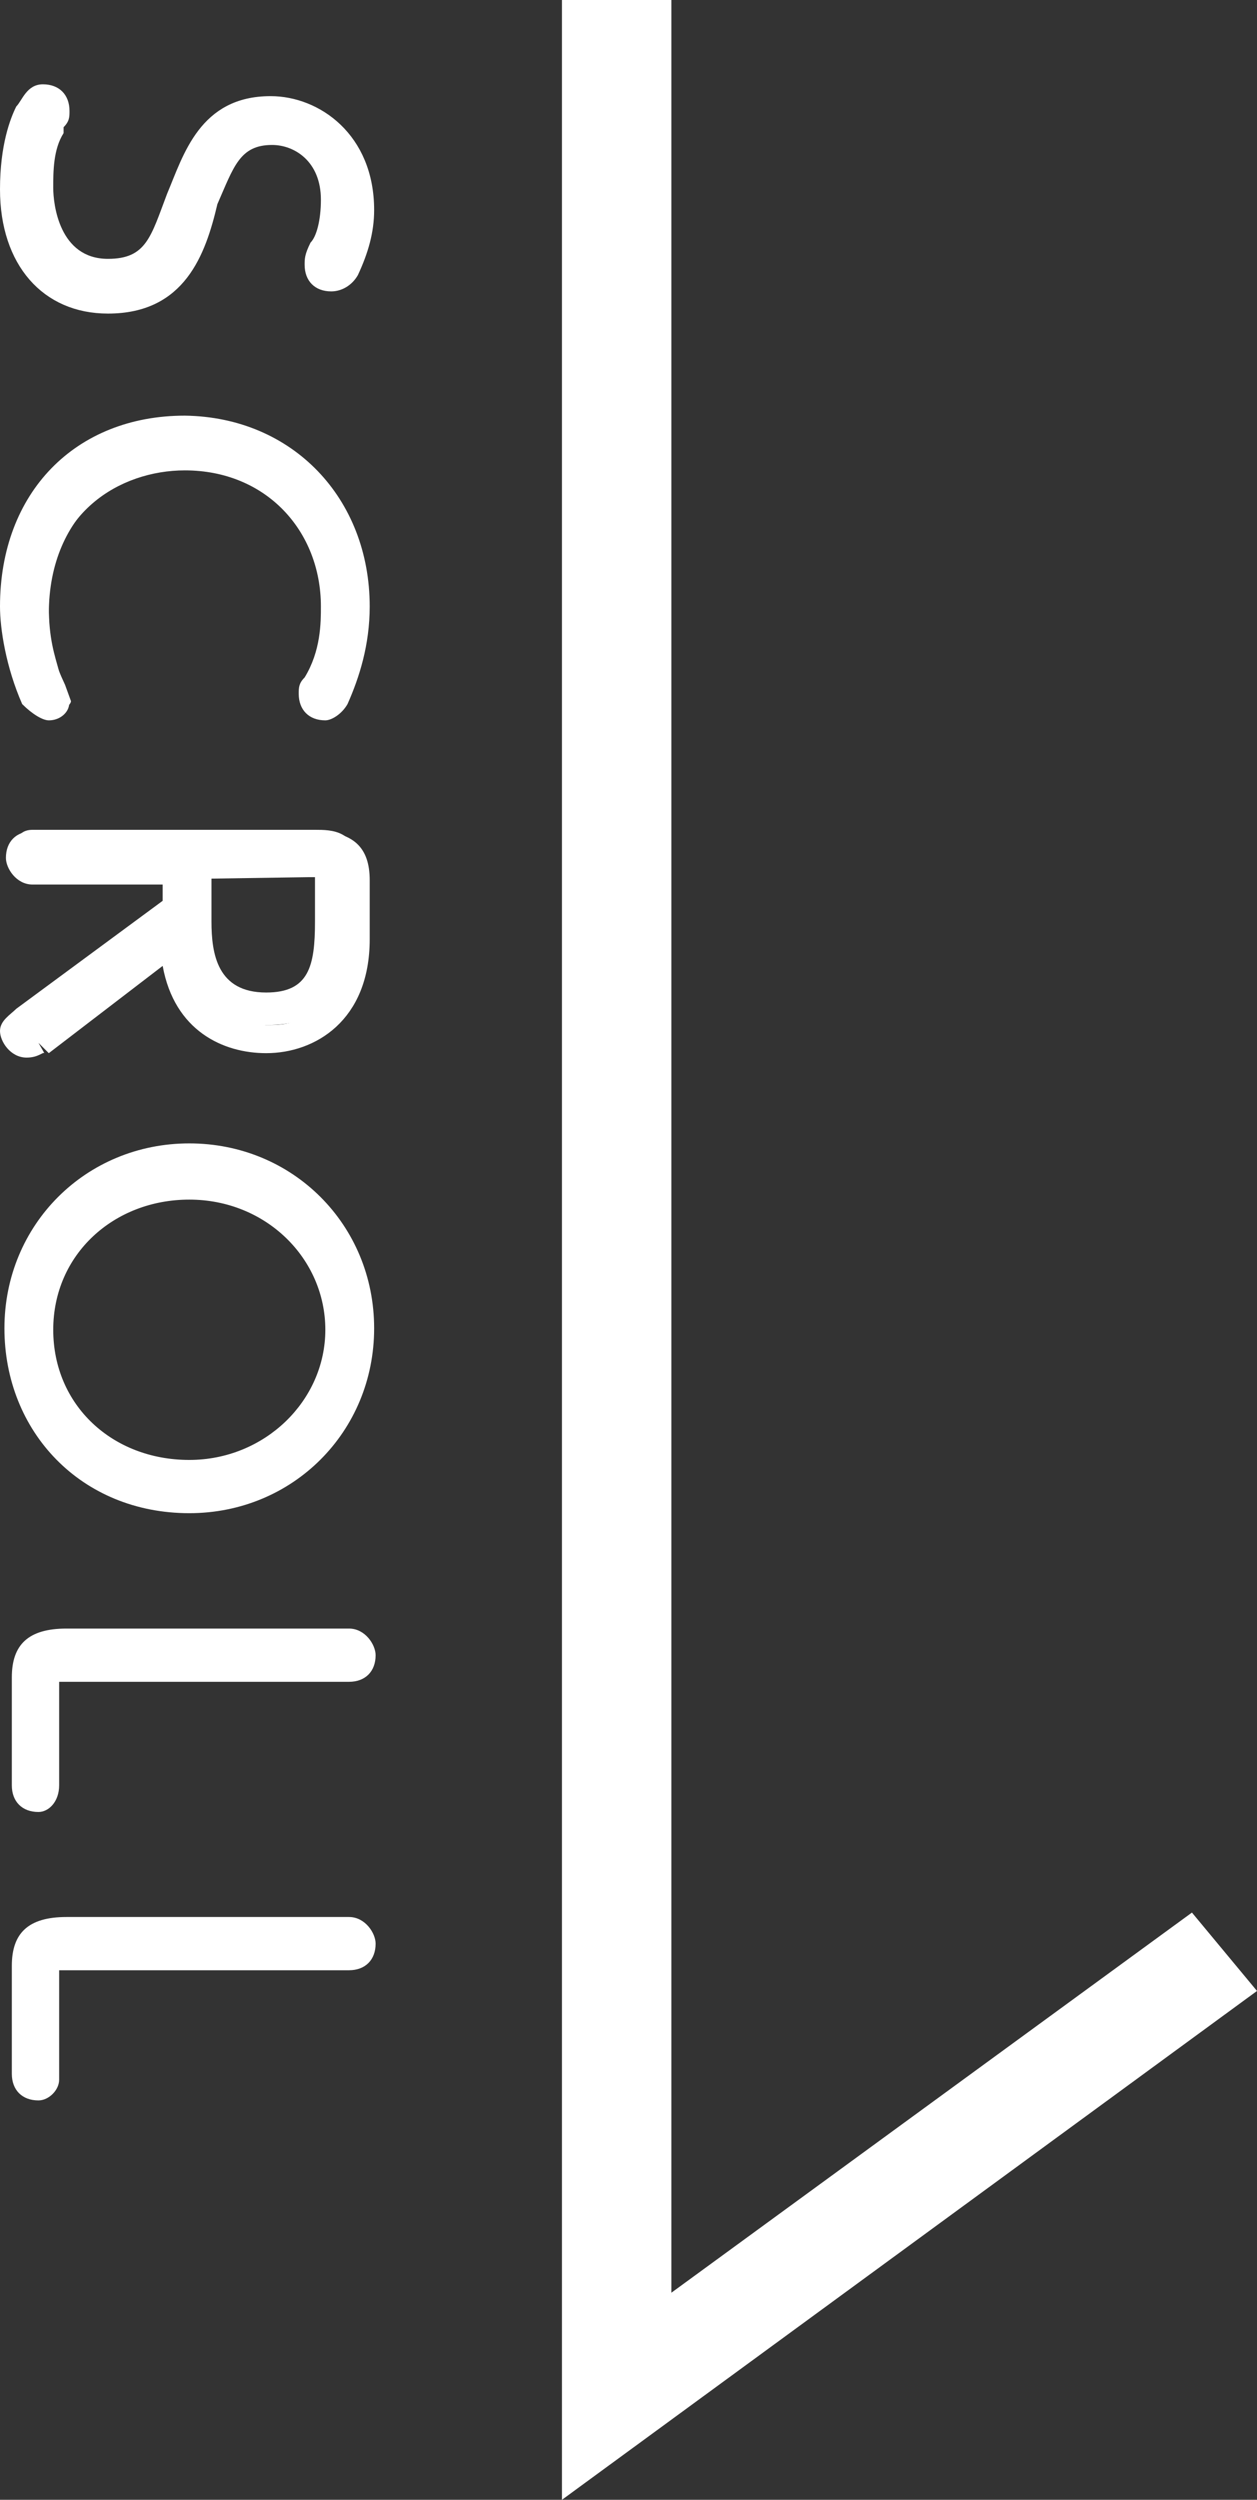
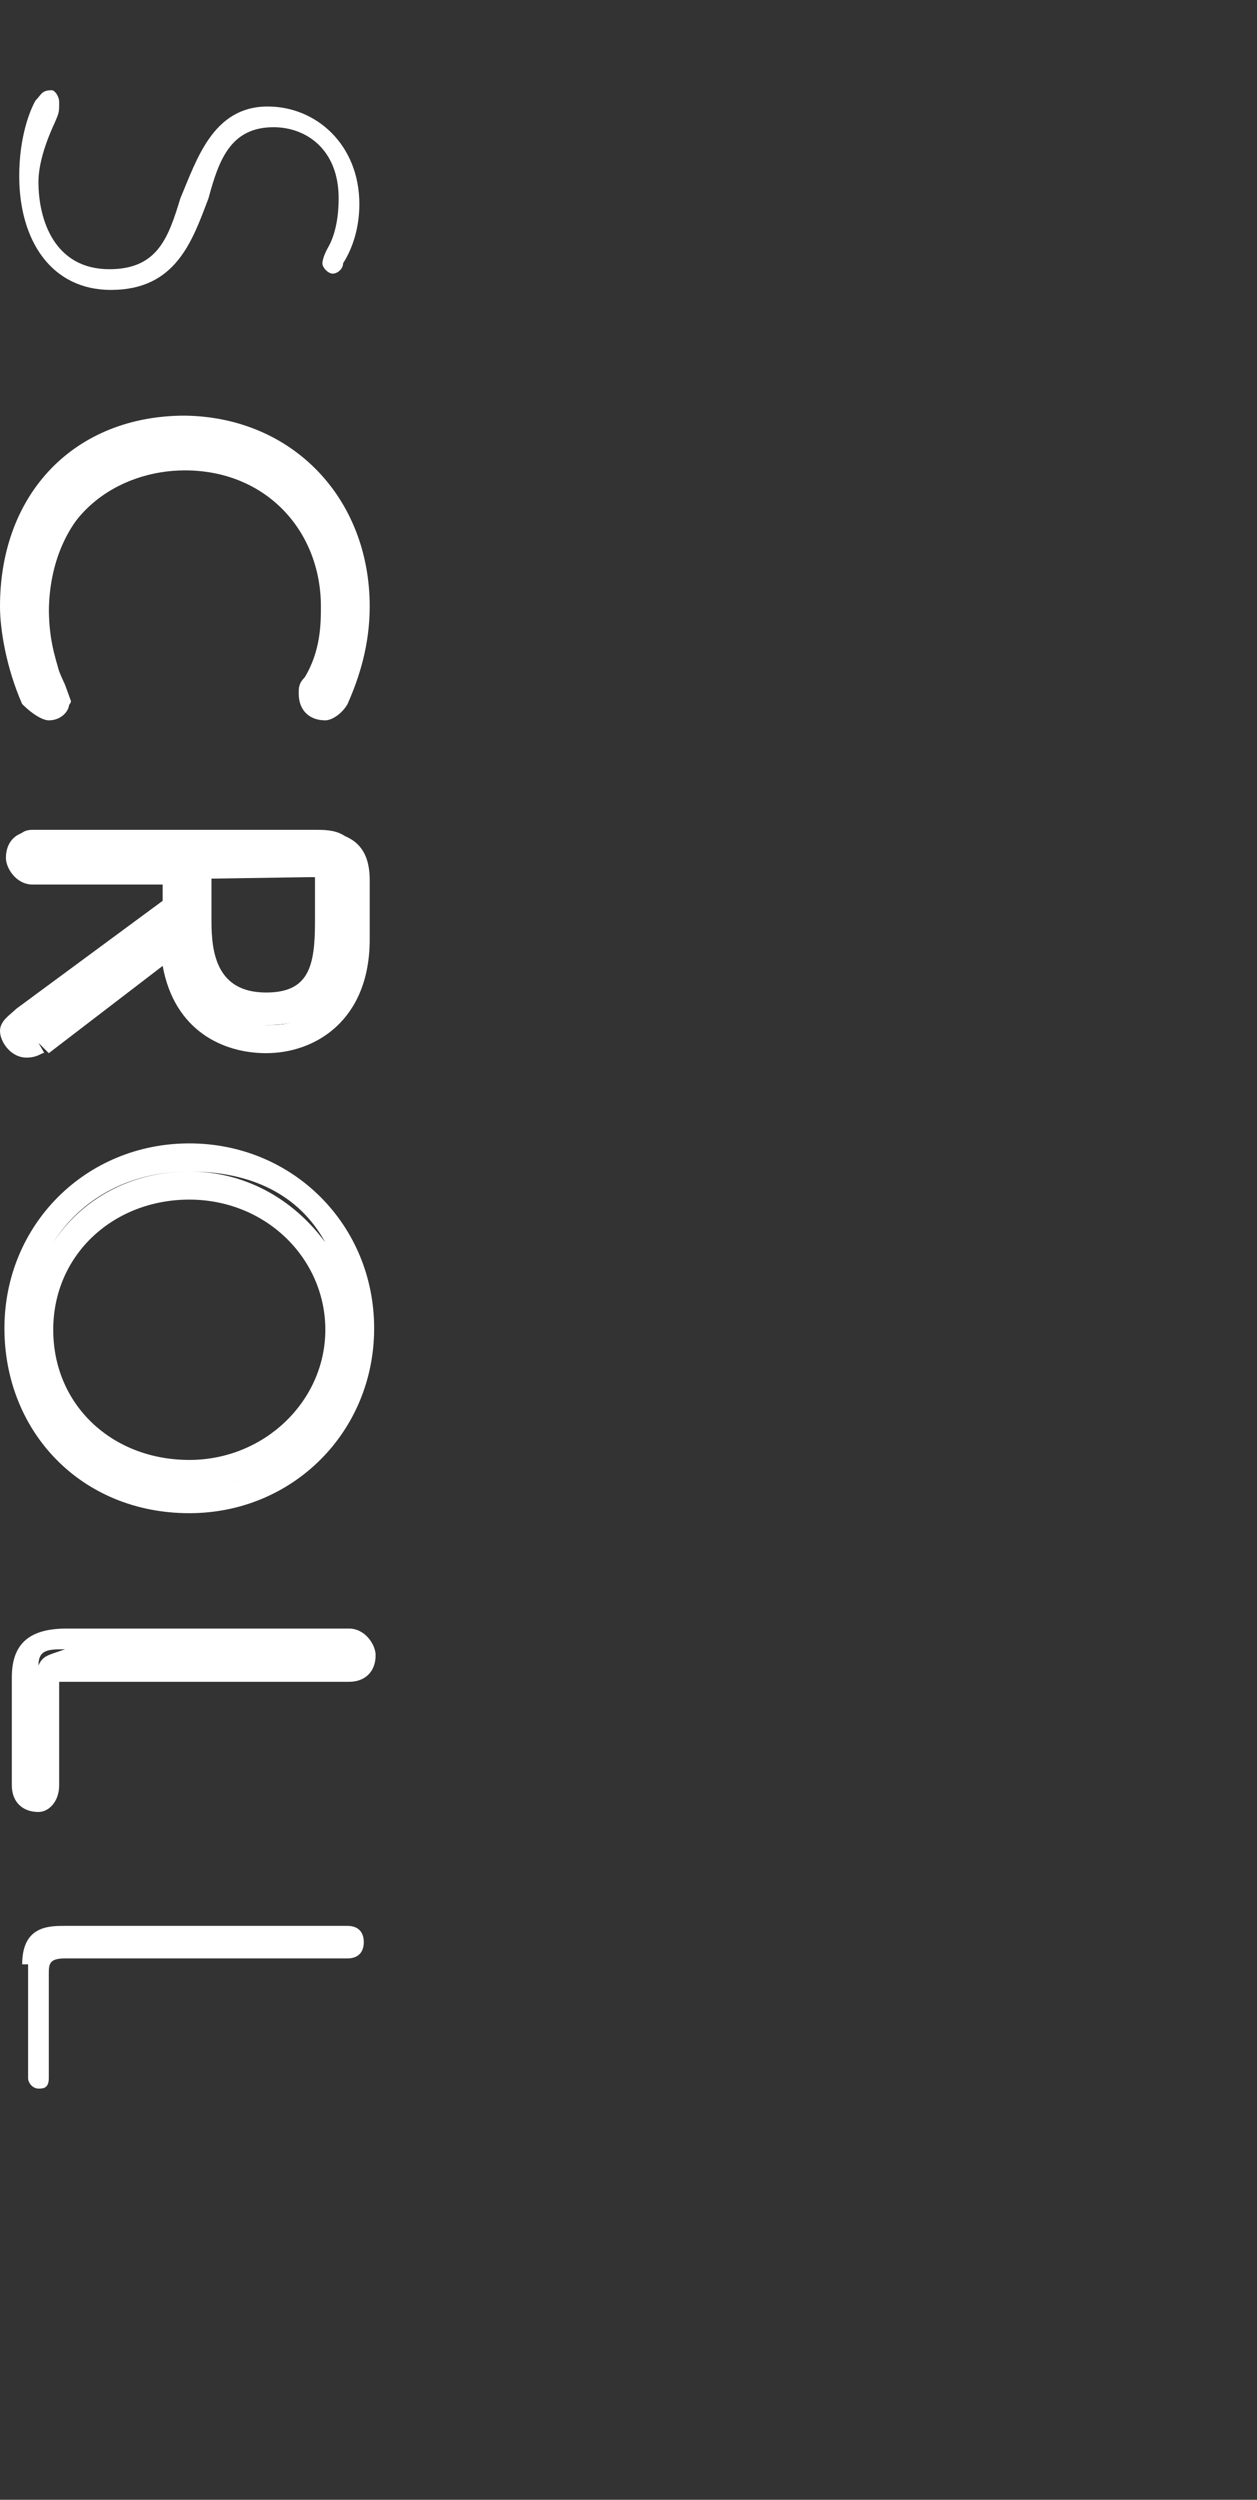
<svg xmlns="http://www.w3.org/2000/svg" version="1.1" id="レイヤー_1" x="0px" y="0px" viewBox="0 0 85 169" style="enable-background:new 0 0 85 169;" xml:space="preserve">
  <rect x="0" y="0" width="85" height="169" fill="#333333" stroke="none" />
  <style type="text/css">
	.st0{fill:#FFFFFF;}
</style>
  <path class="st0" d="M3.7,8.3c-0.7,1.5-1.1,2.9-1.1,4c0,2.6,1.1,5.9,4.8,5.9c3.3,0,4-2.2,4.8-4.8c1.1-2.6,2.2-6.2,5.9-6.2  c3.3,0,6.2,2.6,6.2,6.6c0,1.5-0.4,2.9-1.1,4c0,0.4-0.4,0.7-0.7,0.7s-0.7-0.4-0.7-0.7c0,0,0-0.4,0.4-1.1s0.7-1.8,0.7-3.3  c0-3.3-2.2-4.8-4.4-4.8c-2.9,0-3.7,2.2-4.4,4.8c-1.1,2.9-2.2,6.2-6.6,6.2c-4,0-6.2-3.3-6.2-7.7c0-2.6,0.7-4.4,1.1-5.1  c0.4-0.4,0.4-0.7,1.1-0.7C3.7,6.1,4,6.5,4,6.9C4,7.6,4,7.6,3.7,8.3z" />
-   <path class="st0" d="M7.3,21.2c-4.4,0-7.3-3.3-7.3-8.4c0-3,0.7-4.8,1.1-5.6c0.4-0.4,0.7-1.5,1.8-1.5s1.8,0.7,1.8,1.8  c0,0.4,0,0.7-0.4,1.1V9c-0.7,1.1-0.7,2.6-0.7,3.7s0.4,4.8,3.7,4.8c2.6,0,2.9-1.5,4-4.4c1.1-2.6,2.2-6.6,7-6.6c3.3,0,7,2.6,7,7.7  c0,1.5-0.4,2.9-1.1,4.4c-0.4,0.7-1.1,1.1-1.8,1.1c-1.1,0-1.8-0.7-1.8-1.8c0-0.4,0-0.7,0.4-1.5c0.4-0.4,0.7-1.5,0.7-2.9  c0-2.6-1.8-3.7-3.3-3.7c-2.2,0-2.6,1.5-3.7,4C13.9,17.2,12.5,21.2,7.3,21.2z M4.8,18.6c0.7,0.4,1.5,0.7,2.6,0.7  c1.5,0,2.6-0.4,3.3-1.1c-0.7,0.7-1.8,1.1-3.3,1.1C6.2,19.4,5.5,19,4.8,18.6z M22.8,17.9l0.7,0.4L22.8,17.9z M18.4,8.3  c-1.5,0-2.2,0.4-2.9,1.1C16.2,8.7,17.3,8.3,18.4,8.3s2.2,0.4,2.9,0.7C20.6,8.7,19.5,8.3,18.4,8.3z" />
  <path class="st0" d="M12.8,28.9c6.6,0,11.7,4.4,11.7,11.8c0,2.6-0.7,4.8-1.5,5.9c-0.4,0.4-0.7,0.7-0.7,0.7c-0.4,0-0.7-0.4-0.7-0.7  s0-0.4,0.4-0.7c1.1-1.8,1.1-4,1.1-4.8c0-5.9-4.4-9.9-9.9-9.9c-4.8,0-9.9,3.3-9.9,10.3c0,2.2,0.4,3.3,1.1,4.8l0.4,1.1  C4.8,47.6,4.4,48,4,48s-0.7-0.4-0.7-0.7c-1.1-2.2-1.5-4.8-1.5-6.2C1.1,33.3,6.6,28.9,12.8,28.9z" />
  <path class="st0" d="M3.3,48.7c-0.4,0-1.1-0.4-1.8-1.1C0.4,45.1,0,42.5,0,41c0-7.7,5.1-12.9,12.5-12.9C19.8,28.2,25,33.7,25,41  c0,2.6-0.7,4.8-1.5,6.6c-0.4,0.7-1.1,1.1-1.5,1.1c-1.1,0-1.8-0.7-1.8-1.8c0-0.4,0-0.7,0.4-1.1c1.1-1.8,1.1-3.7,1.1-4.8  c0-5.1-3.7-9.2-9.2-9.2c-4.4,0-9.2,2.9-9.2,9.2c0,2.2,0.4,3.3,0.7,4.4c0.4,1.1,0.4,1.1,0.4,1.5C5.1,47.6,4.4,48.7,3.3,48.7z   M12.8,30c2.9,0,5.9,1.1,7.7,2.9C18.7,31.1,15.8,30,12.8,30c-2.6,0-5.1,0.7-7.3,2.6C7.3,30.7,10.3,30,12.8,30z" />
  <path class="st0" d="M2.9,70c-0.4,0.4-0.4,0.4-0.7,0.4S1.5,70,1.5,69.3c0-0.4,0.4-0.7,0.7-0.7l10.3-7.7v-2.6H2.2  c-0.7,0-1.1-0.7-1.1-1.1c0-0.7,0.4-1.1,1.1-1.1h19.1c1.1,0,2.9,0,2.9,2.6v4c0,4.8-2.6,6.6-6.2,6.6c-2.6,0-5.9-1.5-6.2-6.6L2.9,70z   M13.6,62.3c0,1.5,0,5.9,4.4,5.9s4.4-4,4.4-5.9v-2.6c0-0.7-0.4-1.1-1.1-1.1h-7.7L13.6,62.3L13.6,62.3z" />
  <path class="st0" d="M1.8,71.5c-1.1,0-1.8-1.1-1.8-1.8c0-0.7,0.7-1.1,1.1-1.5l9.9-7.3v-1.1H2.2c-1.1,0-1.8-1.1-1.8-1.8  c0-1.1,0.7-1.8,1.8-1.8h19.1c2.6,0,3.7,1.1,3.7,3.3v4c0,5.5-3.7,7.7-7,7.7c-2.9,0-6.2-1.5-7-5.9l-7.7,5.9l-0.7-0.7L3,71.2  C2.9,71.1,2.6,71.5,1.8,71.5z M2.2,69.7l0.7,0.7L2.2,69.7z M16.5,68.9c0.7,0,1.1,0.4,1.5,0.4c0.7,0,1.5,0,2.2-0.4  C19.1,68.9,17.6,68.9,16.5,68.9z M14.3,59.4v2.9c0,2.2,0.4,4.8,3.7,4.8c2.9,0,3.3-1.8,3.3-4.8v-2.6c0,0,0,0,0-0.4c0,0,0,0-0.4,0  L14.3,59.4L14.3,59.4z M12.5,57.5h8.4c1.1,0,1.5,0.4,1.8,1.1c-0.4-0.7-0.7-1.1-1.8-1.1H2.2H12.5z" />
-   <path class="st0" d="M24.6,89.9c0,6.6-4.8,11.8-11.7,11.8S1.1,96.5,1.1,89.9s4.8-11.8,11.7-11.8S24.6,83.3,24.6,89.9z M2.9,89.9  c0,5.5,4.4,9.9,9.9,9.9s9.9-4.4,9.9-9.9S18.3,80,12.8,80S2.9,84.4,2.9,89.9z" />
  <path class="st0" d="M12.8,102.3c-7.3,0-12.5-5.5-12.5-12.5s5.5-12.5,12.5-12.5s12.5,5.5,12.5,12.5S19.8,102.3,12.8,102.3z   M3.7,95.7c1.8,2.9,5.1,4.8,9.2,4.8c4,0,7.3-1.8,9.2-4.8c-1.8,2.9-5.1,4.8-9.2,4.8S5.5,98.7,3.7,95.7z M12.8,81.1  c-5.1,0-9.2,3.7-9.2,8.8c0,5.1,4,8.8,9.2,8.8c5.1,0,9.2-4,9.2-8.8S18,81.1,12.8,81.1z M12.8,79.2c3.7,0,7,1.8,9.2,4.8  C20.2,80.7,16.9,79.2,12.8,79.2c-4,0-7.3,1.8-9.2,4.8C5.5,81.1,8.8,79.2,12.8,79.2z" />
-   <path class="st0" d="M1.5,113.4c0-2.6,1.8-2.6,2.9-2.6h19.1c0.7,0,1.1,0.4,1.1,1.1s-0.4,1.1-1.1,1.1H4.4c-1.1,0-1.1,0.4-1.1,1.1v6.6  c0,0.7-0.4,0.7-0.7,0.7c-0.4,0-0.7-0.4-0.7-0.7v-7.3C1.9,113.4,1.5,113.4,1.5,113.4z" />
  <path class="st0" d="M2.6,122.5c-1.1,0-1.8-0.7-1.8-1.8v-7.3c0-2.2,1.1-3.3,3.7-3.3h19.1c1.1,0,1.8,1.1,1.8,1.8  c0,1.1-0.7,1.8-1.8,1.8H4.4c0,0,0,0-0.4,0c0,0,0,0,0,0.4v6.6C4,121.8,3.3,122.5,2.6,122.5z M4.4,111.5c-1.1,0-1.8,0-1.8,1.1  C2.9,111.9,3.3,111.9,4.4,111.5h19.1H4.4z" />
  <path class="st0" d="M1.5,132.8c0-2.6,1.8-2.6,2.9-2.6h19.1c0.7,0,1.1,0.4,1.1,1.1c0,0.7-0.4,1.1-1.1,1.1H4.4  c-1.1,0-1.1,0.4-1.1,1.1v7c0,0.7-0.4,0.7-0.7,0.7c-0.4,0-0.7-0.4-0.7-0.7v-7.7L1.5,132.8L1.5,132.8z" />
-   <path class="st0" d="M2.6,142c-1.1,0-1.8-0.7-1.8-1.8v-7.3c0-2.2,1.1-3.3,3.7-3.3h19.1c1.1,0,1.8,1.1,1.8,1.8c0,1.1-0.7,1.8-1.8,1.8  H4.4c0,0,0,0-0.4,0c0,0,0,0,0,0.4v7C4,141.3,3.3,142,2.6,142z M4.4,131c-1.1,0-1.8,0-1.8,1.1C2.9,131.4,3.3,131,4.4,131h19.1H4.4z" />
-   <path class="st0" d="M38,169V0h7.4v155l35.2-25.7l4.4,5.3L38,169z" />
</svg>